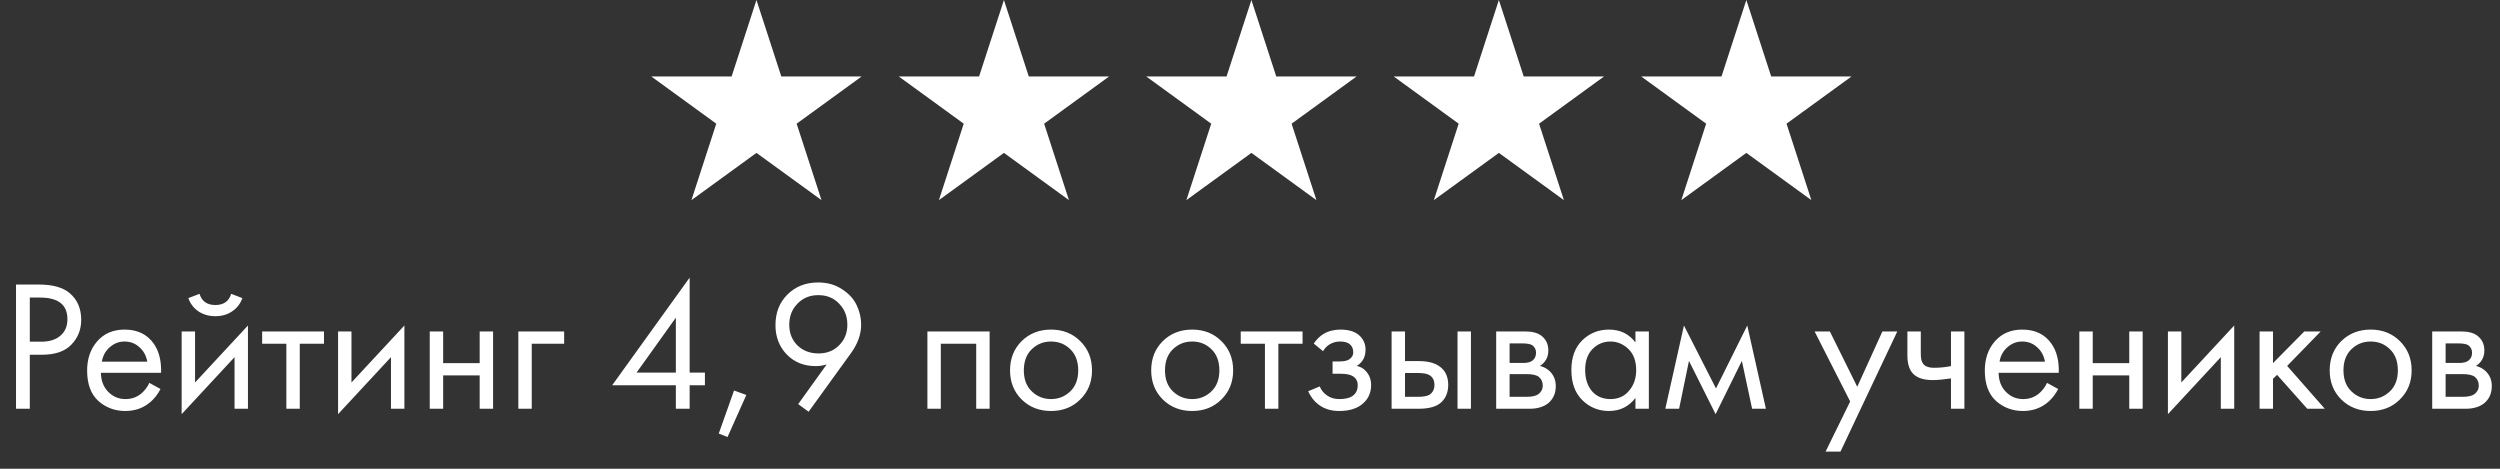
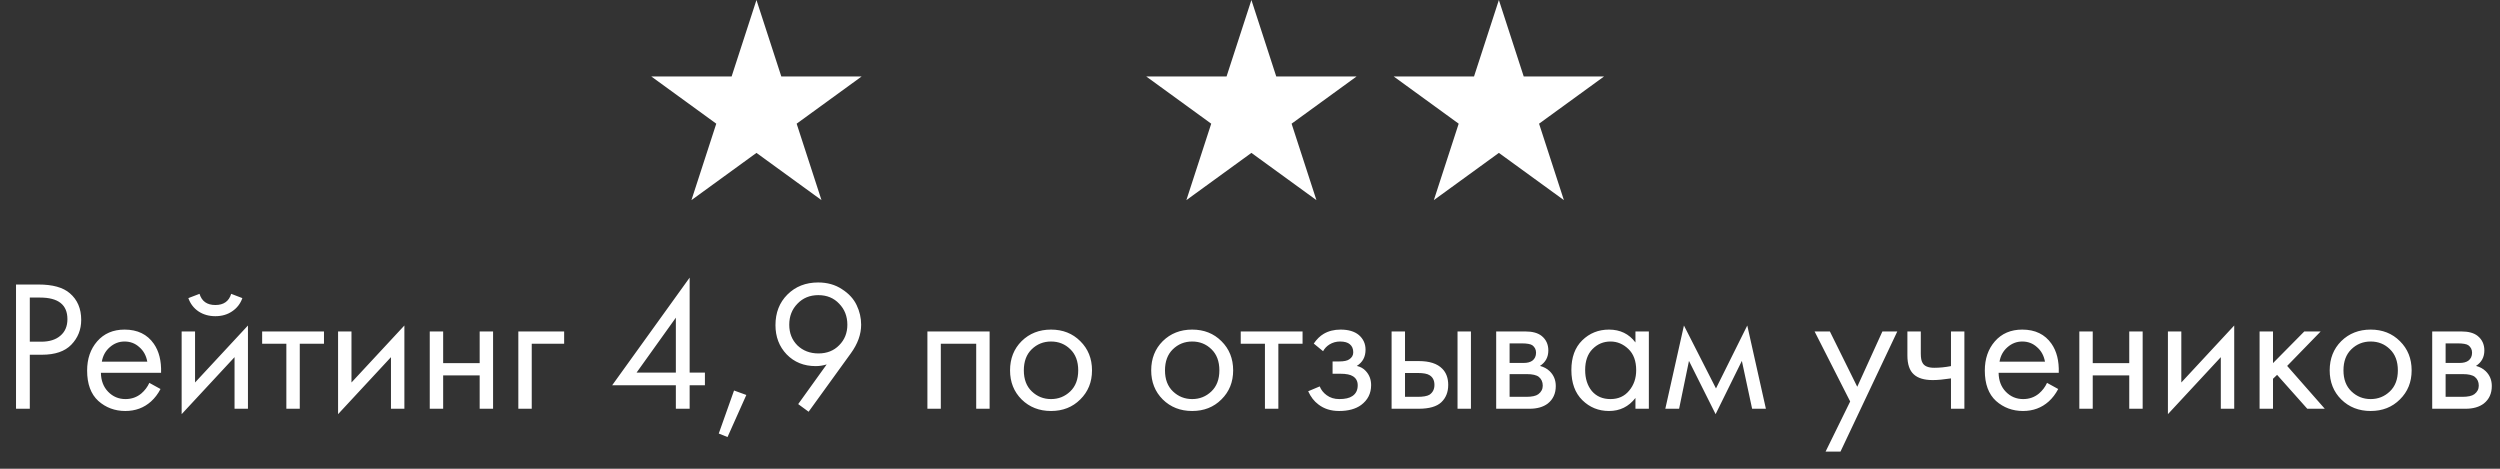
<svg xmlns="http://www.w3.org/2000/svg" width="240" height="45" viewBox="0 0 240 45" fill="none">
  <rect x="0" y="0" width="240" height="45" fill="#333333" stroke="none" />
  <path d="M72.62 0L75.005 7.338H82.721L76.478 11.874L78.863 19.212L72.62 14.677L66.378 19.212L68.762 11.874L62.52 7.338H70.236L72.62 0Z" fill="white" />
-   <path d="M96.377 0L98.762 7.338H106.478L100.236 11.874L102.62 19.212L96.377 14.677L90.135 19.212L92.519 11.874L86.277 7.338H93.993L96.377 0Z" fill="white" />
  <path d="M120.135 0L122.519 7.338H130.235L123.993 11.874L126.377 19.212L120.135 14.677L113.892 19.212L116.277 11.874L110.034 7.338H117.75L120.135 0Z" fill="white" />
  <path d="M143.892 0L146.276 7.338H153.992L147.75 11.874L150.134 19.212L143.892 14.677L137.649 19.212L140.034 11.874L133.791 7.338H141.507L143.892 0Z" fill="white" />
-   <path d="M167.649 0L170.033 7.338H177.749L171.507 11.874L173.891 19.212L167.649 14.677L161.407 19.212L163.791 11.874L157.549 7.338H165.265L167.649 0Z" fill="white" />
  <path d="M1.538 27.314H3.701C5.06 27.314 6.062 27.594 6.705 28.154C7.432 28.774 7.796 29.627 7.796 30.711C7.796 31.641 7.48 32.434 6.848 33.089C6.228 33.733 5.287 34.055 4.023 34.055H2.861V39.24H1.538V27.314ZM2.861 28.566V32.803H3.952C4.738 32.803 5.352 32.613 5.793 32.231C6.246 31.85 6.473 31.319 6.473 30.64C6.473 29.257 5.597 28.566 3.844 28.566H2.861ZM14.336 36.755L15.409 37.345C15.159 37.822 14.855 38.221 14.497 38.543C13.818 39.151 12.995 39.455 12.03 39.455C11.028 39.455 10.164 39.133 9.437 38.489C8.722 37.834 8.364 36.862 8.364 35.575C8.364 34.442 8.686 33.507 9.33 32.768C9.985 32.017 10.862 31.641 11.958 31.641C13.198 31.641 14.134 32.094 14.766 33C15.266 33.715 15.499 34.645 15.463 35.789H9.687C9.699 36.54 9.932 37.148 10.385 37.613C10.838 38.078 11.392 38.311 12.048 38.311C12.632 38.311 13.139 38.132 13.568 37.774C13.901 37.488 14.158 37.148 14.336 36.755ZM9.777 34.717H14.14C14.033 34.133 13.776 33.668 13.371 33.322C12.977 32.964 12.507 32.785 11.958 32.785C11.422 32.785 10.945 32.97 10.528 33.34C10.123 33.697 9.872 34.156 9.777 34.717ZM17.438 31.82H18.725V36.719L23.803 31.248V39.24H22.516V34.287L17.438 39.759V31.82ZM18.081 28.619L19.154 28.208C19.369 28.923 19.876 29.281 20.674 29.281C21.473 29.281 21.98 28.923 22.194 28.208L23.267 28.619C23.076 29.156 22.748 29.579 22.284 29.889C21.831 30.199 21.294 30.354 20.674 30.354C20.054 30.354 19.512 30.199 19.047 29.889C18.594 29.579 18.272 29.156 18.081 28.619ZM31.102 33H28.778V39.24H27.49V33H25.166V31.82H31.102V33ZM32.455 31.82H33.742V36.719L38.821 31.248V39.24H37.533V34.287L32.455 39.759V31.82ZM41.256 39.24V31.82H42.543V34.86H46.048V31.82H47.335V39.24H46.048V36.04H42.543V39.24H41.256ZM49.76 39.24V31.82H54.158V33H51.047V39.24H49.76ZM66.206 26.652V35.772H67.672V36.987H66.206V39.24H64.882V36.987H58.767L66.206 26.652ZM61.109 35.772H64.882V30.497L61.109 35.772ZM69.001 41.619L70.468 37.488L71.648 37.917L69.842 41.958L69.001 41.619ZM77.627 39.526L76.626 38.793L79.362 34.985C79.016 35.092 78.664 35.146 78.307 35.146C77.174 35.146 76.245 34.77 75.517 34.019C74.802 33.268 74.445 32.333 74.445 31.212C74.445 30.02 74.826 29.042 75.589 28.279C76.364 27.505 77.347 27.117 78.539 27.117C79.421 27.117 80.184 27.332 80.828 27.761C81.484 28.178 81.954 28.691 82.24 29.299C82.527 29.895 82.67 30.52 82.67 31.176C82.67 32.094 82.342 33.006 81.686 33.912L77.627 39.526ZM78.557 28.333C77.746 28.333 77.079 28.607 76.554 29.156C76.03 29.692 75.768 30.366 75.768 31.176C75.768 31.975 76.03 32.636 76.554 33.161C77.091 33.673 77.764 33.93 78.575 33.93C79.385 33.93 80.047 33.668 80.56 33.143C81.084 32.619 81.346 31.963 81.346 31.176C81.346 30.366 81.084 29.692 80.56 29.156C80.047 28.607 79.38 28.333 78.557 28.333ZM89.031 31.82H95.003V39.24H93.716V33H90.318V39.24H89.031V31.82ZM103.706 38.346C102.967 39.086 102.031 39.455 100.899 39.455C99.766 39.455 98.825 39.086 98.074 38.346C97.335 37.607 96.965 36.678 96.965 35.557C96.965 34.425 97.335 33.489 98.074 32.75C98.825 32.011 99.766 31.641 100.899 31.641C102.031 31.641 102.967 32.011 103.706 32.75C104.457 33.489 104.833 34.425 104.833 35.557C104.833 36.678 104.457 37.607 103.706 38.346ZM102.741 33.519C102.24 33.03 101.626 32.785 100.899 32.785C100.172 32.785 99.552 33.036 99.039 33.536C98.538 34.025 98.288 34.699 98.288 35.557C98.288 36.415 98.544 37.089 99.057 37.578C99.57 38.066 100.184 38.311 100.899 38.311C101.614 38.311 102.228 38.066 102.741 37.578C103.253 37.089 103.509 36.415 103.509 35.557C103.509 34.687 103.253 34.007 102.741 33.519ZM117.256 38.346C116.517 39.086 115.582 39.455 114.449 39.455C113.317 39.455 112.375 39.086 111.624 38.346C110.885 37.607 110.515 36.678 110.515 35.557C110.515 34.425 110.885 33.489 111.624 32.75C112.375 32.011 113.317 31.641 114.449 31.641C115.582 31.641 116.517 32.011 117.256 32.75C118.007 33.489 118.383 34.425 118.383 35.557C118.383 36.678 118.007 37.607 117.256 38.346ZM116.291 33.519C115.79 33.03 115.176 32.785 114.449 32.785C113.722 32.785 113.102 33.036 112.589 33.536C112.089 34.025 111.839 34.699 111.839 35.557C111.839 36.415 112.095 37.089 112.607 37.578C113.12 38.066 113.734 38.311 114.449 38.311C115.164 38.311 115.778 38.066 116.291 37.578C116.803 37.089 117.06 36.415 117.06 35.557C117.06 34.687 116.803 34.007 116.291 33.519ZM125.046 33H122.722V39.24H121.434V33H119.11V31.82H125.046V33ZM127.015 33.715L126.121 32.982C126.407 32.565 126.723 32.255 127.069 32.052C127.534 31.778 128.076 31.641 128.696 31.641C129.447 31.641 130.031 31.814 130.448 32.16C130.877 32.529 131.092 33 131.092 33.572C131.092 34.264 130.812 34.782 130.252 35.128C130.609 35.211 130.895 35.372 131.11 35.611C131.456 35.98 131.628 36.433 131.628 36.97C131.628 37.768 131.307 38.406 130.663 38.883C130.138 39.264 129.435 39.455 128.553 39.455C127.766 39.455 127.105 39.246 126.568 38.829C126.163 38.531 125.835 38.108 125.585 37.56L126.693 37.095C126.825 37.428 127.045 37.709 127.355 37.935C127.689 38.185 128.094 38.311 128.571 38.311C129.131 38.311 129.548 38.215 129.823 38.025C130.168 37.798 130.341 37.452 130.341 36.987C130.341 36.606 130.192 36.32 129.894 36.129C129.644 35.962 129.238 35.879 128.678 35.879H127.927V34.699H128.553C129.006 34.699 129.328 34.633 129.519 34.502C129.781 34.335 129.912 34.109 129.912 33.822C129.912 33.489 129.805 33.233 129.59 33.054C129.387 32.875 129.072 32.785 128.642 32.785C128.273 32.785 127.933 32.881 127.623 33.072C127.361 33.238 127.158 33.453 127.015 33.715ZM133.593 39.24V31.82H134.881V34.663H136.204C137.229 34.663 137.98 34.907 138.457 35.396C138.838 35.778 139.029 36.296 139.029 36.952C139.029 37.643 138.808 38.197 138.367 38.615C137.926 39.032 137.199 39.24 136.186 39.24H133.593ZM134.881 38.096H136.079C136.615 38.096 136.996 38.031 137.223 37.899C137.545 37.685 137.706 37.369 137.706 36.952C137.706 36.523 137.551 36.213 137.241 36.022C137.026 35.879 136.645 35.807 136.096 35.807H134.881V38.096ZM139.923 39.24V31.82H141.21V39.24H139.923ZM143.634 31.82H146.441C147.12 31.82 147.639 31.963 147.997 32.249C148.426 32.595 148.64 33.06 148.64 33.644C148.64 34.287 148.372 34.782 147.836 35.128C148.205 35.223 148.515 35.39 148.765 35.629C149.159 36.01 149.355 36.487 149.355 37.059C149.355 37.774 149.099 38.334 148.587 38.74C148.146 39.074 147.561 39.24 146.834 39.24H143.634V31.82ZM144.921 34.842H146.28C146.626 34.842 146.9 34.77 147.103 34.627C147.341 34.448 147.46 34.192 147.46 33.858C147.46 33.56 147.341 33.322 147.103 33.143C146.924 33.024 146.578 32.964 146.065 32.964H144.921V34.842ZM144.921 38.096H146.512C147.061 38.096 147.448 38.013 147.675 37.846C147.961 37.631 148.104 37.357 148.104 37.023C148.104 36.666 147.979 36.386 147.728 36.183C147.502 36.004 147.114 35.915 146.566 35.915H144.921V38.096ZM157.003 32.875V31.82H158.29V39.24H157.003V38.203C156.359 39.038 155.513 39.455 154.464 39.455C153.462 39.455 152.61 39.109 151.907 38.418C151.204 37.727 150.852 36.761 150.852 35.521C150.852 34.305 151.198 33.358 151.889 32.678C152.592 31.987 153.451 31.641 154.464 31.641C155.537 31.641 156.383 32.052 157.003 32.875ZM154.607 32.785C153.927 32.785 153.349 33.03 152.872 33.519C152.408 33.995 152.175 34.663 152.175 35.521C152.175 36.344 152.39 37.017 152.819 37.542C153.26 38.054 153.856 38.311 154.607 38.311C155.358 38.311 155.954 38.042 156.395 37.506C156.848 36.97 157.074 36.314 157.074 35.539C157.074 34.657 156.824 33.977 156.323 33.501C155.823 33.024 155.251 32.785 154.607 32.785ZM159.87 39.24L161.658 31.248L164.734 37.291L167.738 31.248L169.526 39.24H168.203L167.219 34.645L164.698 39.759L162.141 34.645L161.194 39.24H159.87ZM175.256 43.353L177.617 38.543L174.201 31.82H175.668L178.296 37.13L180.71 31.82H182.14L176.687 43.353H175.256ZM187.294 39.24V36.326C186.59 36.433 186.006 36.487 185.541 36.487C184.731 36.487 184.129 36.308 183.735 35.95C183.318 35.581 183.11 34.973 183.11 34.127V31.82H184.397V33.948C184.397 34.353 184.451 34.645 184.558 34.824C184.725 35.146 185.1 35.307 185.684 35.307C186.209 35.307 186.745 35.253 187.294 35.146V31.82H188.581V39.24H187.294ZM196.515 36.755L197.587 37.345C197.337 37.822 197.033 38.221 196.675 38.543C195.996 39.151 195.173 39.455 194.208 39.455C193.207 39.455 192.342 39.133 191.615 38.489C190.9 37.834 190.542 36.862 190.542 35.575C190.542 34.442 190.864 33.507 191.508 32.768C192.164 32.017 193.04 31.641 194.136 31.641C195.376 31.641 196.312 32.094 196.944 33C197.444 33.715 197.677 34.645 197.641 35.789H191.866C191.877 36.54 192.11 37.148 192.563 37.613C193.016 38.078 193.57 38.311 194.226 38.311C194.81 38.311 195.317 38.132 195.746 37.774C196.079 37.488 196.336 37.148 196.515 36.755ZM191.955 34.717H196.318C196.211 34.133 195.954 33.668 195.549 33.322C195.156 32.964 194.685 32.785 194.136 32.785C193.6 32.785 193.123 32.97 192.706 33.34C192.301 33.697 192.05 34.156 191.955 34.717ZM199.616 39.24V31.82H200.903V34.86H204.408V31.82H205.695V39.24H204.408V36.04H200.903V39.24H199.616ZM208.12 31.82H209.407V36.719L214.485 31.248V39.24H213.198V34.287L208.12 39.759V31.82ZM216.92 31.82H218.208V34.86L221.212 31.82H222.785L219.567 35.128L223.179 39.24H221.498L218.601 35.986L218.208 36.362V39.24H216.92V31.82ZM230.391 38.346C229.652 39.086 228.716 39.455 227.584 39.455C226.451 39.455 225.509 39.086 224.758 38.346C224.019 37.607 223.65 36.678 223.65 35.557C223.65 34.425 224.019 33.489 224.758 32.75C225.509 32.011 226.451 31.641 227.584 31.641C228.716 31.641 229.652 32.011 230.391 32.75C231.142 33.489 231.517 34.425 231.517 35.557C231.517 36.678 231.142 37.607 230.391 38.346ZM229.425 33.519C228.925 33.03 228.311 32.785 227.584 32.785C226.856 32.785 226.237 33.036 225.724 33.536C225.223 34.025 224.973 34.699 224.973 35.557C224.973 36.415 225.229 37.089 225.742 37.578C226.254 38.066 226.868 38.311 227.584 38.311C228.299 38.311 228.913 38.066 229.425 37.578C229.938 37.089 230.194 36.415 230.194 35.557C230.194 34.687 229.938 34.007 229.425 33.519ZM233.492 31.82H236.299C236.978 31.82 237.497 31.963 237.855 32.249C238.284 32.595 238.498 33.06 238.498 33.644C238.498 34.287 238.23 34.782 237.694 35.128C238.063 35.223 238.373 35.39 238.623 35.629C239.017 36.01 239.213 36.487 239.213 37.059C239.213 37.774 238.957 38.334 238.445 38.74C238.004 39.074 237.419 39.24 236.692 39.24H233.492V31.82ZM234.779 34.842H236.138C236.484 34.842 236.758 34.77 236.96 34.627C237.199 34.448 237.318 34.192 237.318 33.858C237.318 33.56 237.199 33.322 236.96 33.143C236.782 33.024 236.436 32.964 235.923 32.964H234.779V34.842ZM234.779 38.096H236.37C236.919 38.096 237.306 38.013 237.533 37.846C237.819 37.631 237.962 37.357 237.962 37.023C237.962 36.666 237.837 36.386 237.586 36.183C237.36 36.004 236.972 35.915 236.424 35.915H234.779V38.096Z" fill="white" />
</svg>